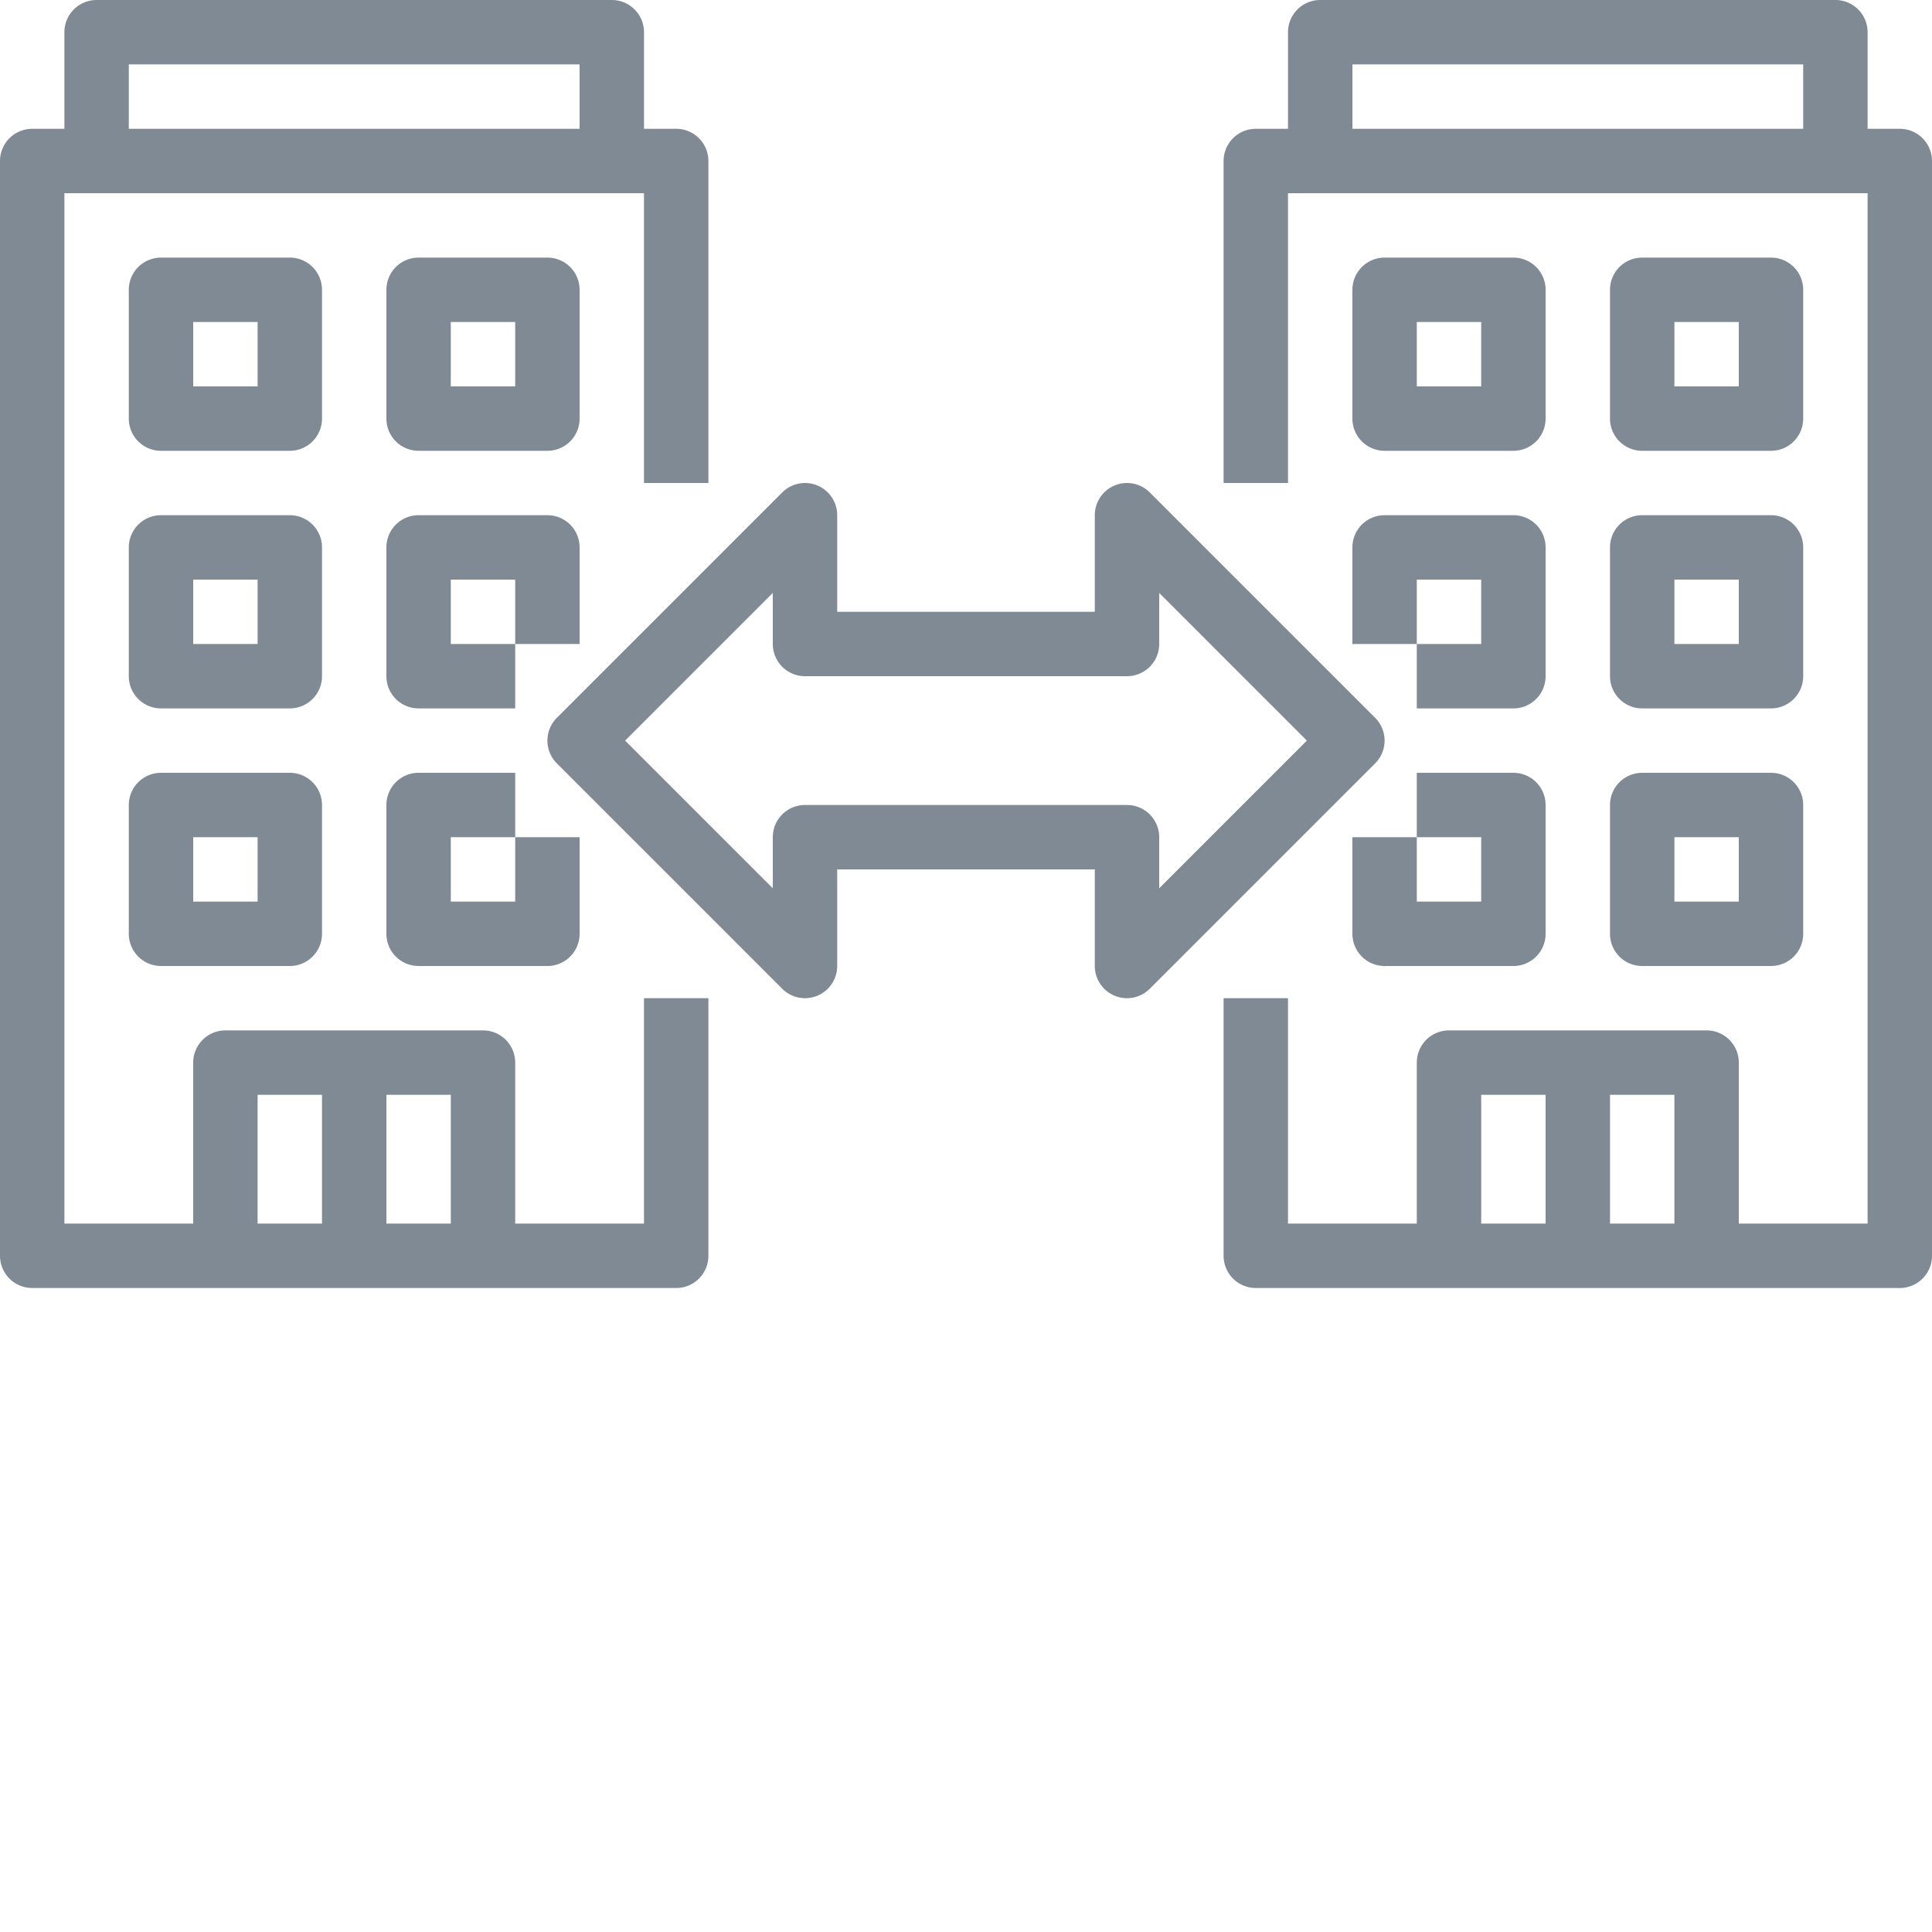
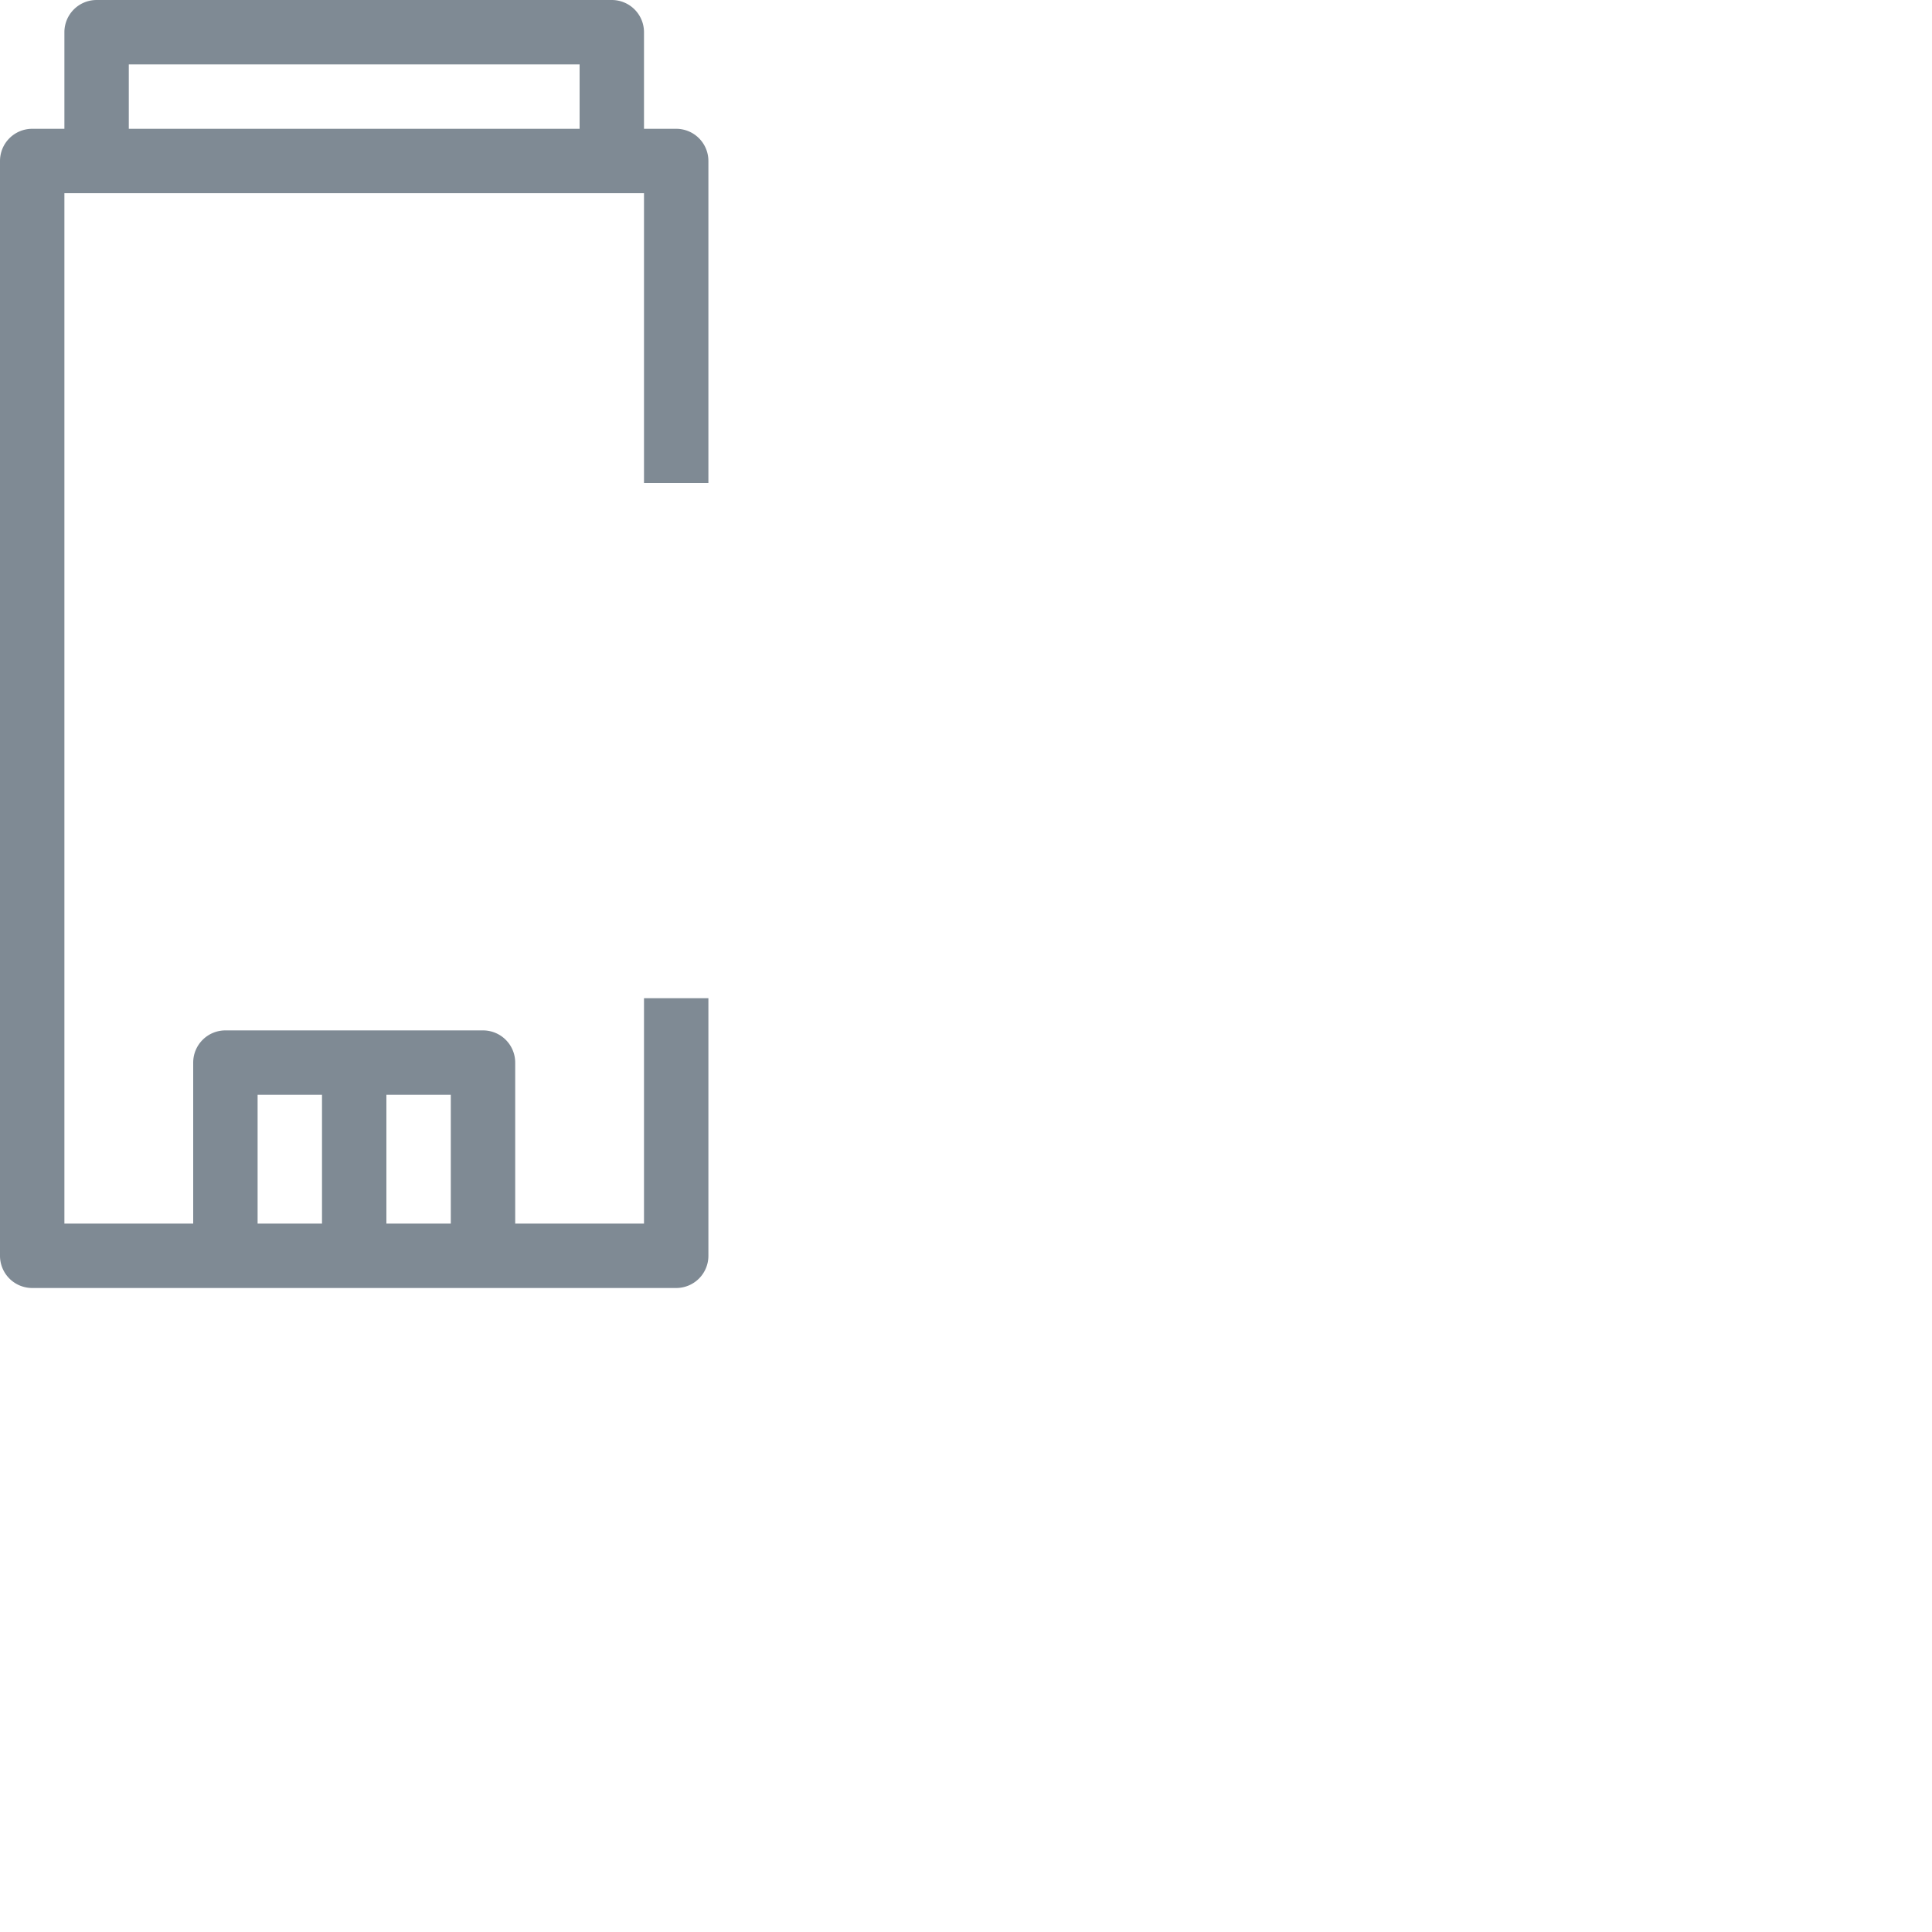
<svg xmlns="http://www.w3.org/2000/svg" version="1.1" width="512" height="512" x="0" y="0" viewBox="0 0 480 480" style="enable-background:new 0 0 512 512" xml:space="preserve" class="">
  <g>
    <path d="M8 320h160a8 8 0 0 0 8-8v-64h-16v56h-32v-40a8 8 0 0 0-8-8H56a8 8 0 0 0-8 8v40H16V48h144v72h16V40a8 8 0 0 0-8-8h-8V8a8 8 0 0 0-8-8H24a8 8 0 0 0-8 8v24H8a8 8 0 0 0-8 8v272a8 8 0 0 0 8 8zm104-16H96v-32h16zm-48-32h16v32H64zM32 16h112v16H32zm0 0" fill="#7f8a94" opacity="1" data-original="#000000" class="" />
-     <path d="M72 192H40a8 8 0 0 0-8 8v32a8 8 0 0 0 8 8h32a8 8 0 0 0 8-8v-32a8 8 0 0 0-8-8zm-8 32H48v-16h16zM96 232a8 8 0 0 0 8 8h32a8 8 0 0 0 8-8v-24h-16v16h-16v-16h16v-16h-24a8 8 0 0 0-8 8zM80 136a8 8 0 0 0-8-8H40a8 8 0 0 0-8 8v32a8 8 0 0 0 8 8h32a8 8 0 0 0 8-8zm-16 24H48v-16h16zM96 168a8 8 0 0 0 8 8h24v-16h-16v-16h16v16h16v-24a8 8 0 0 0-8-8h-32a8 8 0 0 0-8 8zM80 72a8 8 0 0 0-8-8H40a8 8 0 0 0-8 8v32a8 8 0 0 0 8 8h32a8 8 0 0 0 8-8zM64 96H48V80h16zM104 112h32a8 8 0 0 0 8-8V72a8 8 0 0 0-8-8h-32a8 8 0 0 0-8 8v32a8 8 0 0 0 8 8zm8-32h16v16h-16zM472 32h-8V8a8 8 0 0 0-8-8H328a8 8 0 0 0-8 8v24h-8a8 8 0 0 0-8 8v80h16V48h144v256h-32v-40a8 8 0 0 0-8-8h-64a8 8 0 0 0-8 8v40h-32v-56h-16v64a8 8 0 0 0 8 8h160a8 8 0 0 0 8-8V40a8 8 0 0 0-8-8zM368 272h16v32h-16zm32 32v-32h16v32zM336 32V16h112v16zm0 0" fill="#7f8a94" opacity="1" data-original="#000000" class="" />
-     <path d="M376 192h-24v16h16v16h-16v-16h-16v24a8 8 0 0 0 8 8h32a8 8 0 0 0 8-8v-32a8 8 0 0 0-8-8zM400 232a8 8 0 0 0 8 8h32a8 8 0 0 0 8-8v-32a8 8 0 0 0-8-8h-32a8 8 0 0 0-8 8zm16-24h16v16h-16zM336 160h16v-16h16v16h-16v16h24a8 8 0 0 0 8-8v-32a8 8 0 0 0-8-8h-32a8 8 0 0 0-8 8zM400 168a8 8 0 0 0 8 8h32a8 8 0 0 0 8-8v-32a8 8 0 0 0-8-8h-32a8 8 0 0 0-8 8zm16-24h16v16h-16zM344 112h32a8 8 0 0 0 8-8V72a8 8 0 0 0-8-8h-32a8 8 0 0 0-8 8v32a8 8 0 0 0 8 8zm8-32h16v16h-16zM408 112h32a8 8 0 0 0 8-8V72a8 8 0 0 0-8-8h-32a8 8 0 0 0-8 8v32a8 8 0 0 0 8 8zm8-32h16v16h-16zM138.344 189.656l56 56A8 8 0 0 0 208 240v-24h64v24c0 3.234 1.95 6.152 4.938 7.39s6.43.551 8.718-1.734l56-56a8.004 8.004 0 0 0 0-11.312l-56-56A8 8 0 0 0 272 128v24h-64v-24c0-3.234-1.95-6.152-4.938-7.39s-6.43-.551-8.718 1.734l-56 56a8.004 8.004 0 0 0 0 11.312zM192 147.312V160a8 8 0 0 0 8 8h80a8 8 0 0 0 8-8v-12.688L324.688 184 288 220.688V208a8 8 0 0 0-8-8h-80a8 8 0 0 0-8 8v12.688L155.312 184zm0 0" fill="#7f8a94" opacity="1" data-original="#000000" class="" />
  </g>
</svg>